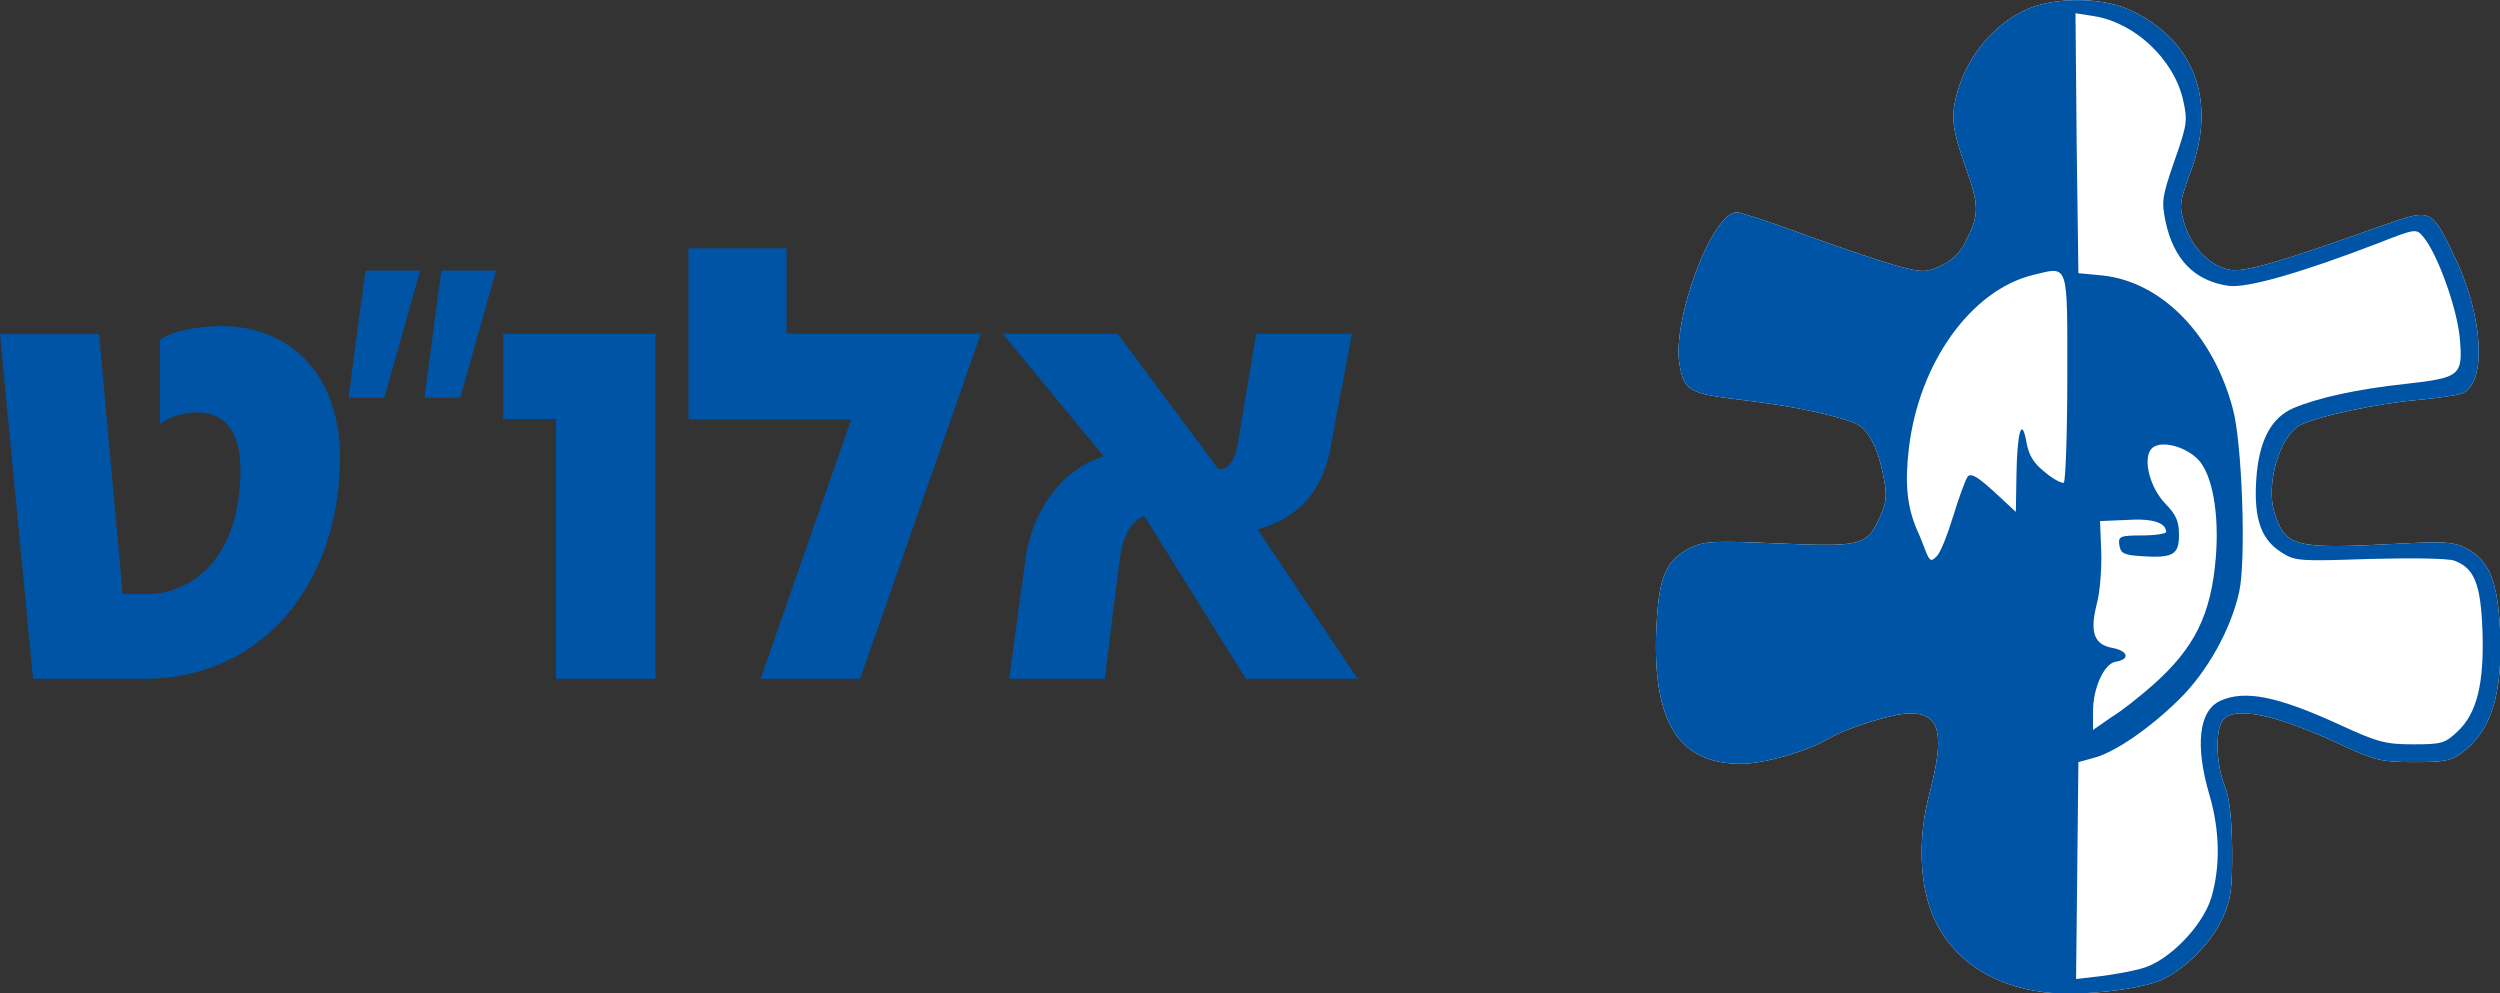
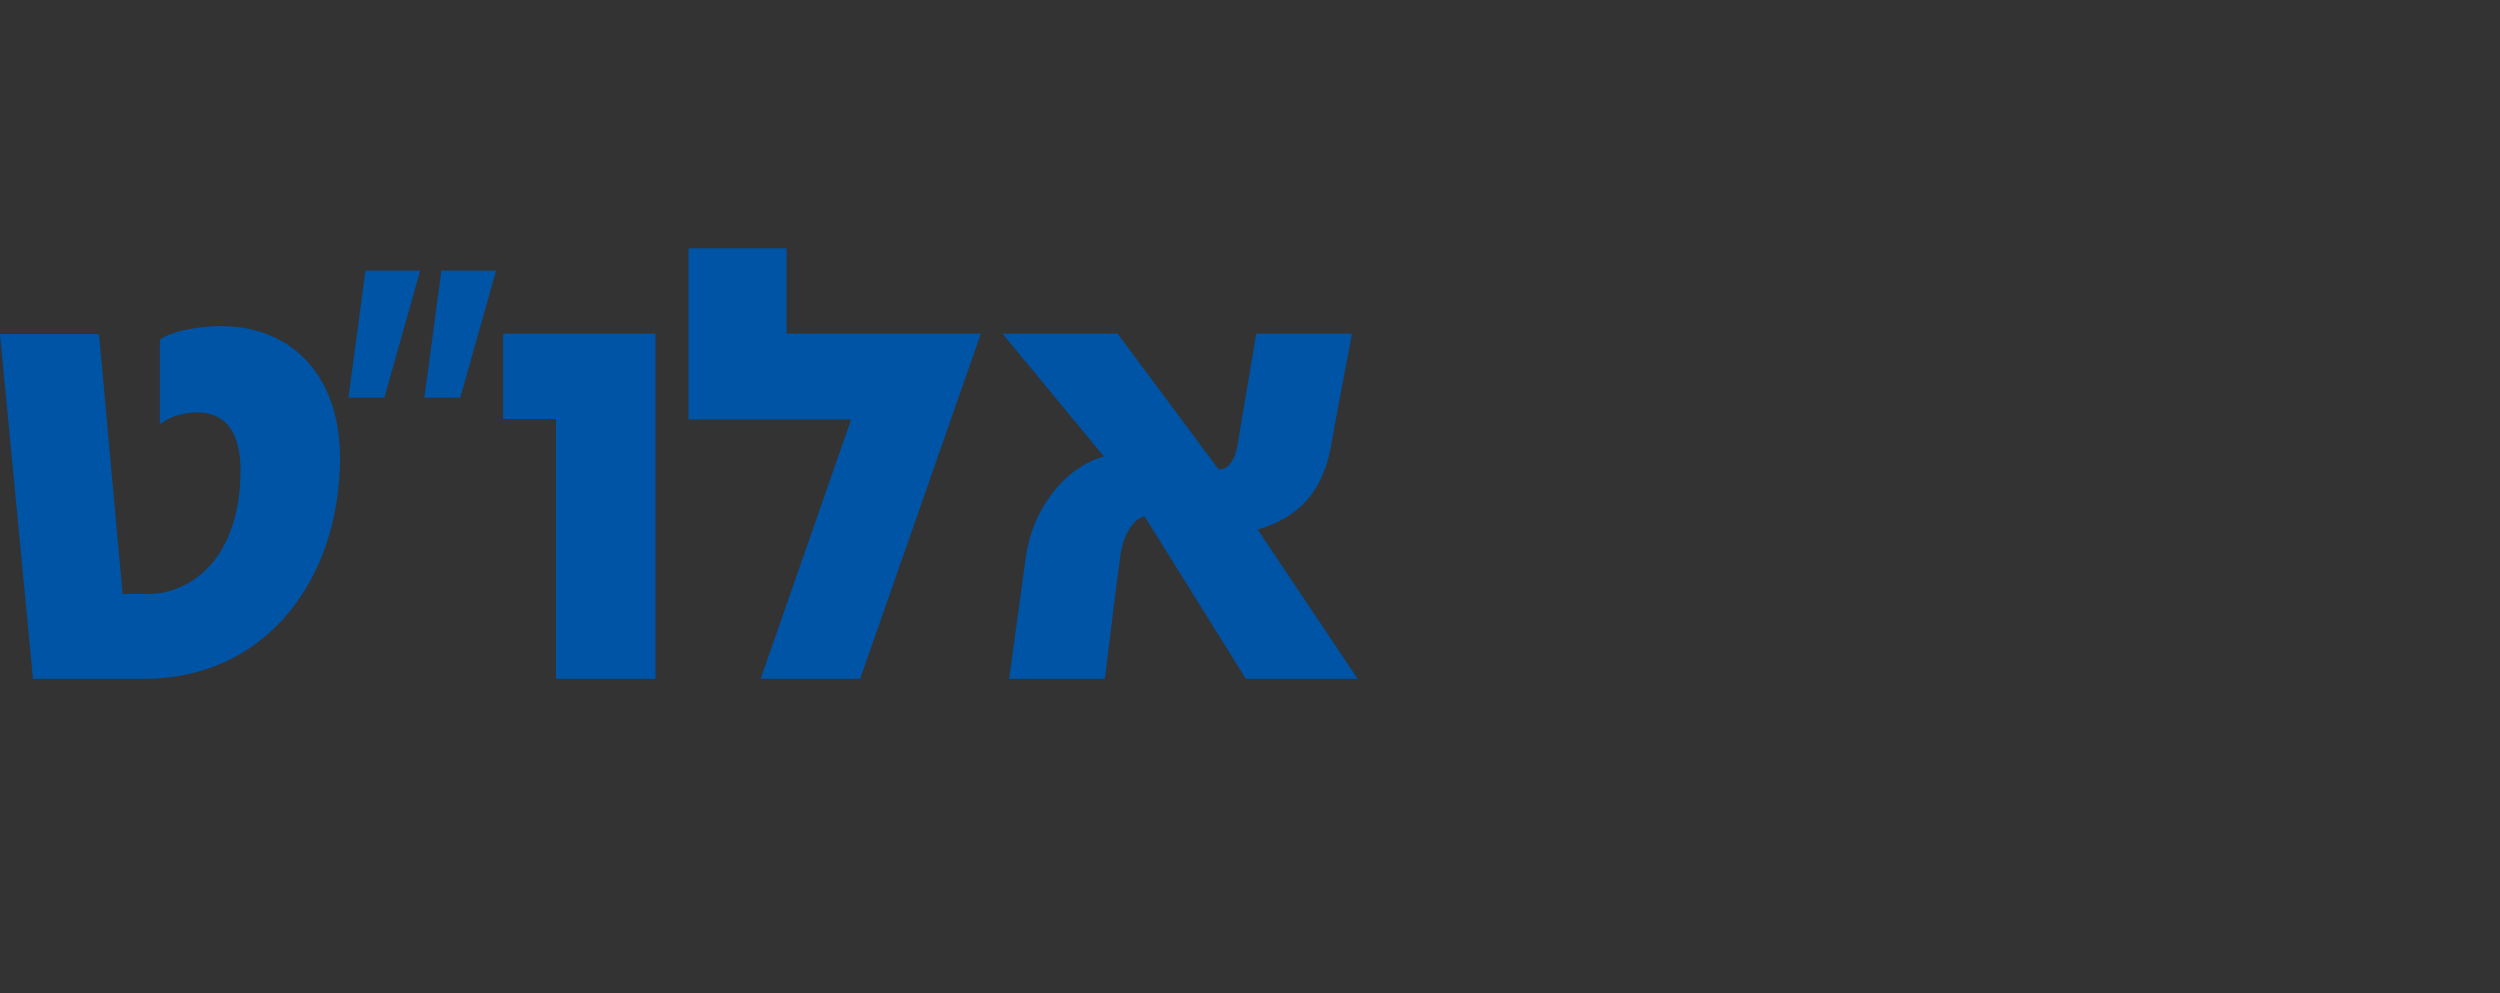
<svg xmlns="http://www.w3.org/2000/svg" viewBox="0 0 151 60" fill="none">
  <rect x="0" y="0" width="151" height="60" fill="#333333" stroke="none" />
  <path d="M82 41L75.962 31.98C78.44 31.264 79.864 29.718 80.376 27.026C80.775 24.736 81.231 22.474 81.658 20.154H75.876L74.737 26.941C74.652 27.456 74.338 28.344 73.683 28.344H73.598L67.503 20.154H60.553L66.677 27.57C64.17 28.286 62.376 30.863 61.977 33.526C61.635 36.018 61.294 38.48 60.952 41H66.734C67.047 38.509 67.332 36.046 67.674 33.526C67.787 32.696 68.243 31.407 69.126 31.178L75.25 41H82ZM59.243 20.154H47.508V15H41.584V25.337H51.41L45.942 41H51.951L59.243 20.154ZM39.59 41V20.154H30.39V25.308H33.58V41H39.59ZM25.378 16.346H22.074L21.048 24.02H23.213L25.378 16.346ZM29.963 16.346H26.659L25.634 24.02H27.799L29.963 16.346ZM20.536 27.628C20.536 22.932 17.83 19.696 13.33 19.696C12.39 19.696 10.481 19.896 9.655 20.526V25.652C10.168 25.137 11.222 24.907 11.905 24.907C13.871 24.907 14.526 26.482 14.526 28.372V28.458C14.526 31.093 13.728 33.784 11.478 35.159C10.738 35.588 9.912 35.874 9.029 35.874H7.405L5.981 20.183H0L1.994 41H8.716C16.007 41 20.536 35.044 20.536 27.628Z" fill="#0054A5" />
  <g clip-path="url(#clip0_3155_5223)">
    <path d="M148.246 33.865C147.857 33.726 145.809 33.691 143.125 33.761C138.922 33.899 138.639 33.899 137.827 33.38C136.591 32.617 136.132 31.369 136.273 29.047C136.414 26.655 137.156 25.234 138.533 24.645C140.017 24.021 142.383 23.501 145.279 23.189C148.634 22.808 148.776 22.704 148.564 20.347C148.387 18.579 147.222 15.321 146.374 14.315C145.95 13.795 145.915 13.795 143.619 14.697C139.028 16.464 135.672 17.435 134.578 17.262C132.529 16.95 131.293 15.667 130.798 13.38C130.551 12.166 130.587 11.889 131.328 9.74C132.105 7.522 132.141 7.314 131.858 6.031C131.293 3.57 128.927 1.352 126.454 0.97L125.359 0.797L125.43 8.665L125.536 16.499L126.984 16.638C130.551 17.019 133.659 20.173 134.86 24.679C135.425 26.69 135.672 33.83 135.249 35.736C134.754 37.99 133.341 40.554 131.611 42.253C129.81 44.021 127.69 45.477 126.419 45.788L125.536 46.031L125.465 52.582L125.395 59.133L126.878 58.96C127.726 58.856 128.856 58.648 129.421 58.475C131.01 58.024 133.024 55.944 133.553 54.246C134.118 52.374 134.083 50.156 133.447 48.007C132.564 44.991 132.812 42.912 134.118 42.322C135.602 41.664 137.544 42.045 141.323 43.778C143.654 44.853 144.114 44.957 145.774 44.957C147.504 44.957 147.681 44.887 148.422 44.194C149.623 43.085 150.047 41.248 149.941 38.093C149.835 35.251 149.447 34.315 148.246 33.865Z" fill="#606060" />
    <path d="M122.817 16.603C119.074 17.504 115.895 21.906 115.295 27.106C115.047 29.185 115.189 30.572 115.754 31.924C115.93 32.305 116.178 32.929 116.319 33.31C116.566 33.899 116.637 33.934 116.955 33.622C117.202 33.414 117.626 32.305 117.979 31.161C118.332 30.017 118.721 28.943 118.862 28.77C119.074 28.561 119.498 28.839 120.451 29.705L121.758 30.919L121.793 28.77C121.829 26.135 122.111 25.095 122.394 26.69C122.535 27.487 122.817 27.972 123.524 28.527C124.018 28.943 124.548 29.22 124.654 29.151C124.76 29.081 124.866 26.204 124.866 22.808C124.866 15.771 124.972 16.083 122.817 16.603Z" fill="#606060" />
    <path d="M127.797 39.965C127.091 40.069 126.42 41.56 126.42 42.946V44.09L127.515 43.328C128.151 42.946 129.281 42.045 130.022 41.386C132.565 39.133 133.554 37.123 133.837 33.657C134.049 30.988 133.625 28.666 132.777 27.764C131.93 26.898 130.376 26.551 129.916 27.14C129.422 27.799 129.881 29.497 130.799 30.433C131.435 31.092 131.612 31.473 131.612 32.305C131.612 33.518 131.259 33.726 129.245 33.587C128.292 33.518 128.08 33.414 128.009 32.929C127.939 32.409 128.009 32.34 129.387 32.34C130.164 32.34 130.835 32.236 130.835 32.132C130.835 31.577 130.022 31.3 128.468 31.404L126.844 31.473L126.914 33.31C126.95 34.315 126.844 35.702 126.667 36.395C126.208 38.163 126.455 38.925 127.585 39.133C128.539 39.307 128.68 39.827 127.797 39.965Z" fill="#606060" />
-     <path d="M148.635 45.511C148.034 45.962 147.54 46.031 145.774 46.031C143.867 46.031 143.478 45.927 141.571 45.061C137.368 43.085 134.754 42.565 134.189 43.605C133.801 44.333 133.871 46.205 134.366 47.452C134.684 48.249 134.79 49.393 134.825 51.369C134.825 53.761 134.754 54.35 134.225 55.494C133.554 56.984 131.858 58.648 130.445 59.237C128.891 59.827 125.536 60.173 123.452 59.931C120.274 59.515 117.943 57.955 116.813 55.459C115.93 53.518 115.824 50.607 116.53 47.972C117.484 44.333 117.201 43.085 115.364 43.085C114.34 43.085 111.585 43.951 110.455 44.61C109.184 45.373 106.535 46.135 105.157 46.135C101.414 46.135 99.824 43.639 100.036 38.128C100.177 34.87 100.566 33.865 102.085 33.102C102.897 32.686 103.462 32.652 107.418 32.825C112.468 33.033 112.751 32.964 113.528 31.265C113.952 30.329 113.987 29.948 113.775 28.839C113.422 27.002 112.822 25.858 112.009 25.546C110.667 25.026 108.159 24.506 105.228 24.159C102.014 23.778 101.731 23.605 101.449 22.045C100.954 19.411 103.391 12.825 104.91 12.825C105.122 12.825 107.065 13.449 109.184 14.246C111.303 15.009 113.775 15.841 114.658 16.083C116.141 16.464 116.318 16.464 117.236 16.049C117.872 15.771 118.402 15.251 118.684 14.662C119.567 12.964 119.567 12.478 118.684 9.983C118.049 8.18 117.907 7.418 118.013 6.551C118.367 4.055 120.027 1.733 122.216 0.659C123.876 -0.173 126.772 -0.208 128.538 0.555C132.494 2.322 133.942 6.031 132.317 10.364C131.646 12.201 131.611 12.409 131.929 13.483C132.353 14.905 133.448 16.049 134.648 16.291C135.567 16.464 137.58 15.875 144.008 13.588C146.869 12.582 146.869 12.582 148.281 15.563C150.012 19.168 150.224 23.224 148.67 23.778C148.352 23.882 147.151 24.055 146.021 24.159C143.619 24.367 139.981 25.13 138.922 25.684C137.721 26.308 136.838 29.22 137.368 30.919C138.004 32.998 138.533 33.172 144.467 32.86C147.681 32.686 148.211 32.721 148.988 33.137C150.33 33.83 150.86 35.113 151.001 38.024C151.177 41.941 150.471 44.194 148.635 45.511Z" fill="white" />
-     <path d="M148.988 33.137C148.211 32.721 147.681 32.686 144.467 32.86C138.533 33.172 138.004 32.998 137.368 30.919C136.838 29.22 137.721 26.308 138.922 25.684C139.981 25.13 143.619 24.367 146.021 24.159C147.151 24.055 148.352 23.882 148.67 23.778C150.224 23.224 150.012 19.168 148.281 15.563C146.869 12.582 146.869 12.582 144.008 13.588C137.58 15.875 135.567 16.464 134.648 16.291C133.448 16.049 132.353 14.905 131.929 13.483C131.611 12.409 131.646 12.201 132.317 10.364C133.942 6.031 132.494 2.322 128.538 0.555C126.772 -0.208 123.876 -0.173 122.216 0.659C120.027 1.733 118.367 4.055 118.013 6.551C117.907 7.418 118.049 8.18 118.684 9.983C119.567 12.478 119.567 12.964 118.684 14.662C118.402 15.251 117.872 15.771 117.236 16.049C116.318 16.464 116.141 16.464 114.658 16.083C113.775 15.841 111.303 15.009 109.184 14.246C107.065 13.449 105.122 12.825 104.91 12.825C103.391 12.825 100.954 19.411 101.449 22.045C101.731 23.605 102.014 23.778 105.228 24.159C108.159 24.506 110.667 25.026 112.009 25.546C112.822 25.858 113.422 27.002 113.775 28.839C113.987 29.948 113.952 30.329 113.528 31.265C112.751 32.964 112.468 33.033 107.418 32.825C103.462 32.652 102.897 32.686 102.085 33.102C100.566 33.865 100.177 34.87 100.036 38.128C99.824 43.639 101.414 46.135 105.157 46.135C106.535 46.135 109.184 45.373 110.455 44.61C111.585 43.951 114.34 43.085 115.364 43.085C117.201 43.085 117.484 44.333 116.53 47.972C115.824 50.607 115.93 53.518 116.813 55.459C117.943 57.955 120.274 59.515 123.452 59.931C125.536 60.173 128.891 59.827 130.445 59.237C131.858 58.648 133.554 56.984 134.225 55.494C134.754 54.35 134.825 53.761 134.825 51.369C134.79 49.393 134.684 48.249 134.366 47.452C133.871 46.205 133.801 44.333 134.189 43.605C134.754 42.565 137.368 43.085 141.571 45.061C143.478 45.927 143.867 46.031 145.774 46.031C147.54 46.031 148.034 45.962 148.635 45.511C150.471 44.194 151.177 41.941 151.001 38.024C150.86 35.113 150.33 33.83 148.988 33.137ZM124.865 22.808C124.865 26.204 124.759 29.081 124.653 29.151C124.547 29.22 124.018 28.943 123.523 28.527C122.817 27.972 122.534 27.487 122.393 26.69C122.11 25.095 121.828 26.135 121.792 28.77L121.757 30.919L120.45 29.705C119.497 28.839 119.073 28.561 118.861 28.77C118.72 28.943 118.331 30.017 117.978 31.161C117.625 32.305 117.201 33.414 116.954 33.622C116.636 33.934 116.565 33.9 116.318 33.31C116.177 32.929 115.93 32.305 115.753 31.924C115.188 30.572 115.047 29.185 115.294 27.106C115.894 21.906 119.073 17.504 122.817 16.603C124.971 16.083 124.865 15.771 124.865 22.808ZM148.423 44.194C147.681 44.887 147.504 44.957 145.774 44.957C144.114 44.957 143.655 44.853 141.324 43.778C137.545 42.045 135.602 41.664 134.119 42.322C132.812 42.912 132.565 44.991 133.448 48.007C134.083 50.156 134.119 52.374 133.554 54.246C133.024 55.944 131.011 58.024 129.421 58.475C128.856 58.648 127.726 58.856 126.878 58.96L125.395 59.133L125.466 52.582L125.536 46.031L126.419 45.788C127.691 45.477 129.81 44.021 131.611 42.253C133.342 40.555 134.754 37.99 135.249 35.736C135.673 33.83 135.425 26.69 134.86 24.679C133.659 20.173 130.551 17.019 126.984 16.638L125.536 16.499L125.43 8.665L125.36 0.797L126.454 0.971C128.927 1.352 131.293 3.57 131.858 6.031C132.141 7.314 132.105 7.522 131.328 9.74C130.587 11.889 130.551 12.166 130.799 13.38C131.293 15.667 132.529 16.95 134.578 17.262C135.673 17.435 139.028 16.464 143.619 14.697C145.915 13.796 145.95 13.796 146.374 14.315C147.222 15.321 148.387 18.579 148.564 20.347C148.776 22.704 148.635 22.808 145.279 23.189C142.383 23.501 140.017 24.021 138.533 24.645C137.156 25.234 136.414 26.655 136.273 29.047C136.132 31.369 136.591 32.617 137.827 33.38C138.639 33.9 138.922 33.9 143.125 33.761C145.809 33.691 147.858 33.726 148.246 33.865C149.447 34.315 149.835 35.251 149.941 38.094C150.047 41.248 149.623 43.085 148.423 44.194ZM127.585 39.133C126.454 38.925 126.207 38.163 126.666 36.395C126.843 35.702 126.949 34.315 126.914 33.31L126.843 31.473L128.468 31.404C130.022 31.3 130.834 31.577 130.834 32.132C130.834 32.236 130.163 32.34 129.386 32.34C128.009 32.34 127.938 32.409 128.009 32.929C128.079 33.414 128.291 33.518 129.245 33.587C131.258 33.726 131.611 33.518 131.611 32.305C131.611 31.473 131.434 31.092 130.799 30.433C129.88 29.497 129.421 27.799 129.916 27.14C130.375 26.551 131.929 26.898 132.777 27.764C133.624 28.666 134.048 30.988 133.836 33.657C133.554 37.123 132.565 39.133 130.022 41.386C129.28 42.045 128.15 42.946 127.514 43.328L126.419 44.09V42.946C126.419 41.56 127.09 40.069 127.797 39.965C128.68 39.827 128.538 39.307 127.585 39.133Z" fill="#0054A5" />
  </g>
  <defs>
    <clipPath id="clip0_3155_5223">
-       <rect width="51" height="60" fill="white" transform="translate(100)" />
-     </clipPath>
+       </clipPath>
  </defs>
</svg>